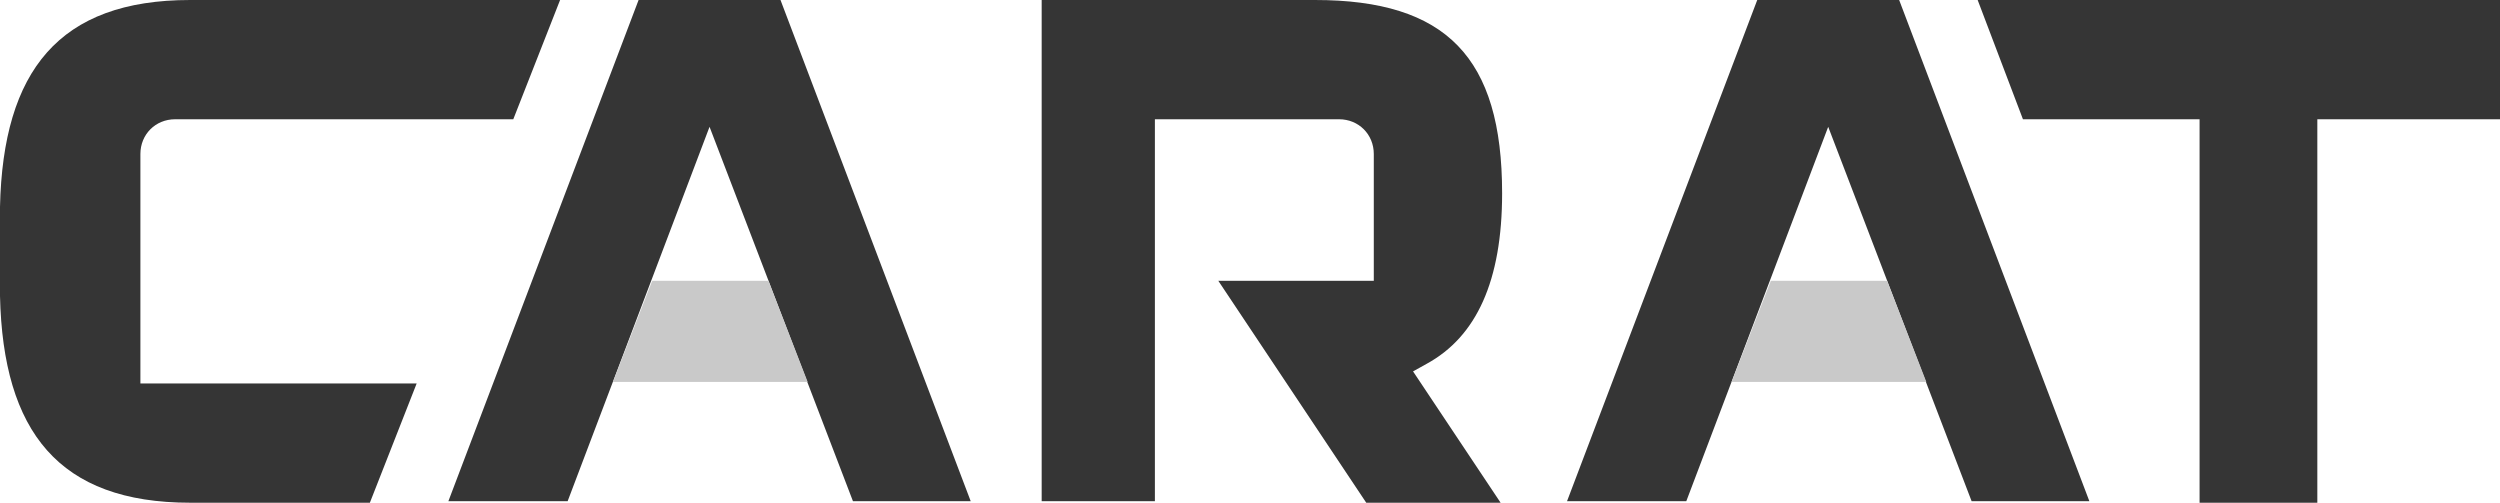
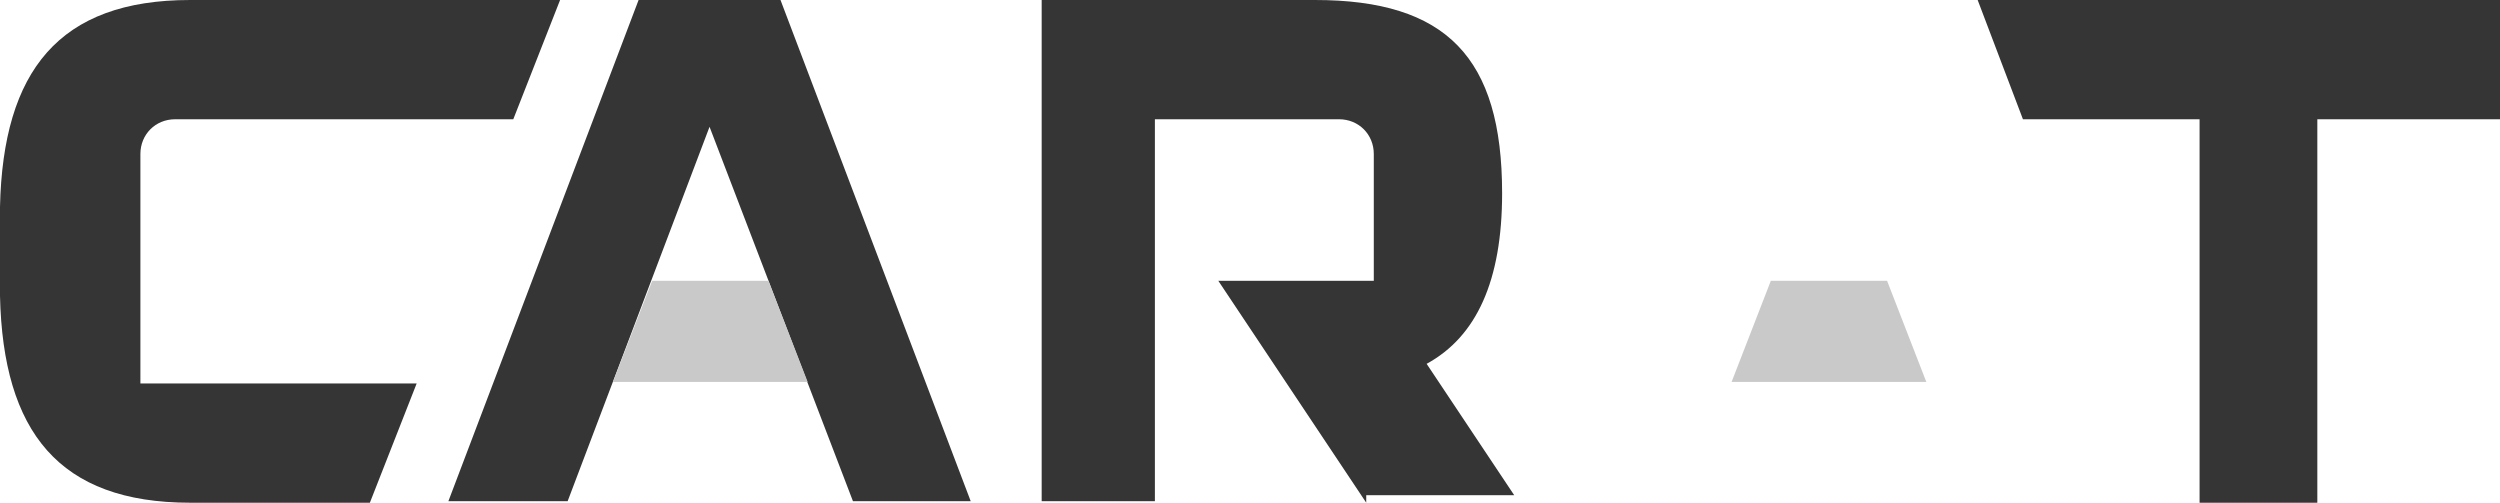
<svg xmlns="http://www.w3.org/2000/svg" version="1.1" id="Laag_1" x="0px" y="0px" viewBox="0 0 165.6 33.3" style="enable-background:new 0 0 165.6 33.3;" xml:space="preserve">
  <style type="text/css">
	.st0{fill:#353535;}
	.st1{fill:#C9C9C9;}
</style>
  <polygon class="st0" points="145.7,33.3 145.7,7.9 134,7.9 131,0 165.6,0 165.6,7.9 153.5,7.9 153.5,33.3 " />
  <g>
    <path class="st0" d="M9.3,25.3V10.2c0-1.3,1-2.3,2.3-2.3H34L37.1,0H12.6C3.9,0,0.2,4.7,0,13.7v5.9c0.2,9,3.9,13.7,12.6,13.7h0.7   h11.2l3.1-7.9H9.3z" />
  </g>
  <polygon class="st0" points="56.5,33.2 47,8.4 37.6,33.2 29.7,33.2 42.3,0 51.7,0 64.3,33.2 " />
-   <polygon class="st0" points="130.6,33.2 121.1,8.4 111.7,33.2 103.8,33.2 116.4,0 125.8,0 138.4,33.2 " />
  <g>
-     <path class="st0" d="M90.5,33.3l-9.8-14.7H91v-8.4c0-1.3-1-2.3-2.3-2.3H76.5v25.3H69V0h18.1c8.7,0,12.4,3.8,12.4,12.8   c0,5.8-1.7,9.5-5,11.3l-0.9,0.5l5.8,8.7H90.5z" />
+     <path class="st0" d="M90.5,33.3l-9.8-14.7H91v-8.4c0-1.3-1-2.3-2.3-2.3H76.5v25.3H69V0h18.1c8.7,0,12.4,3.8,12.4,12.8   c0,5.8-1.7,9.5-5,11.3l5.8,8.7H90.5z" />
  </g>
  <polygon class="st1" points="125,18.6 117.3,18.6 114.7,25.3 127.6,25.3 " />
  <polygon class="st1" points="50.9,18.6 43.2,18.6 40.6,25.3 53.5,25.3 " />
</svg>